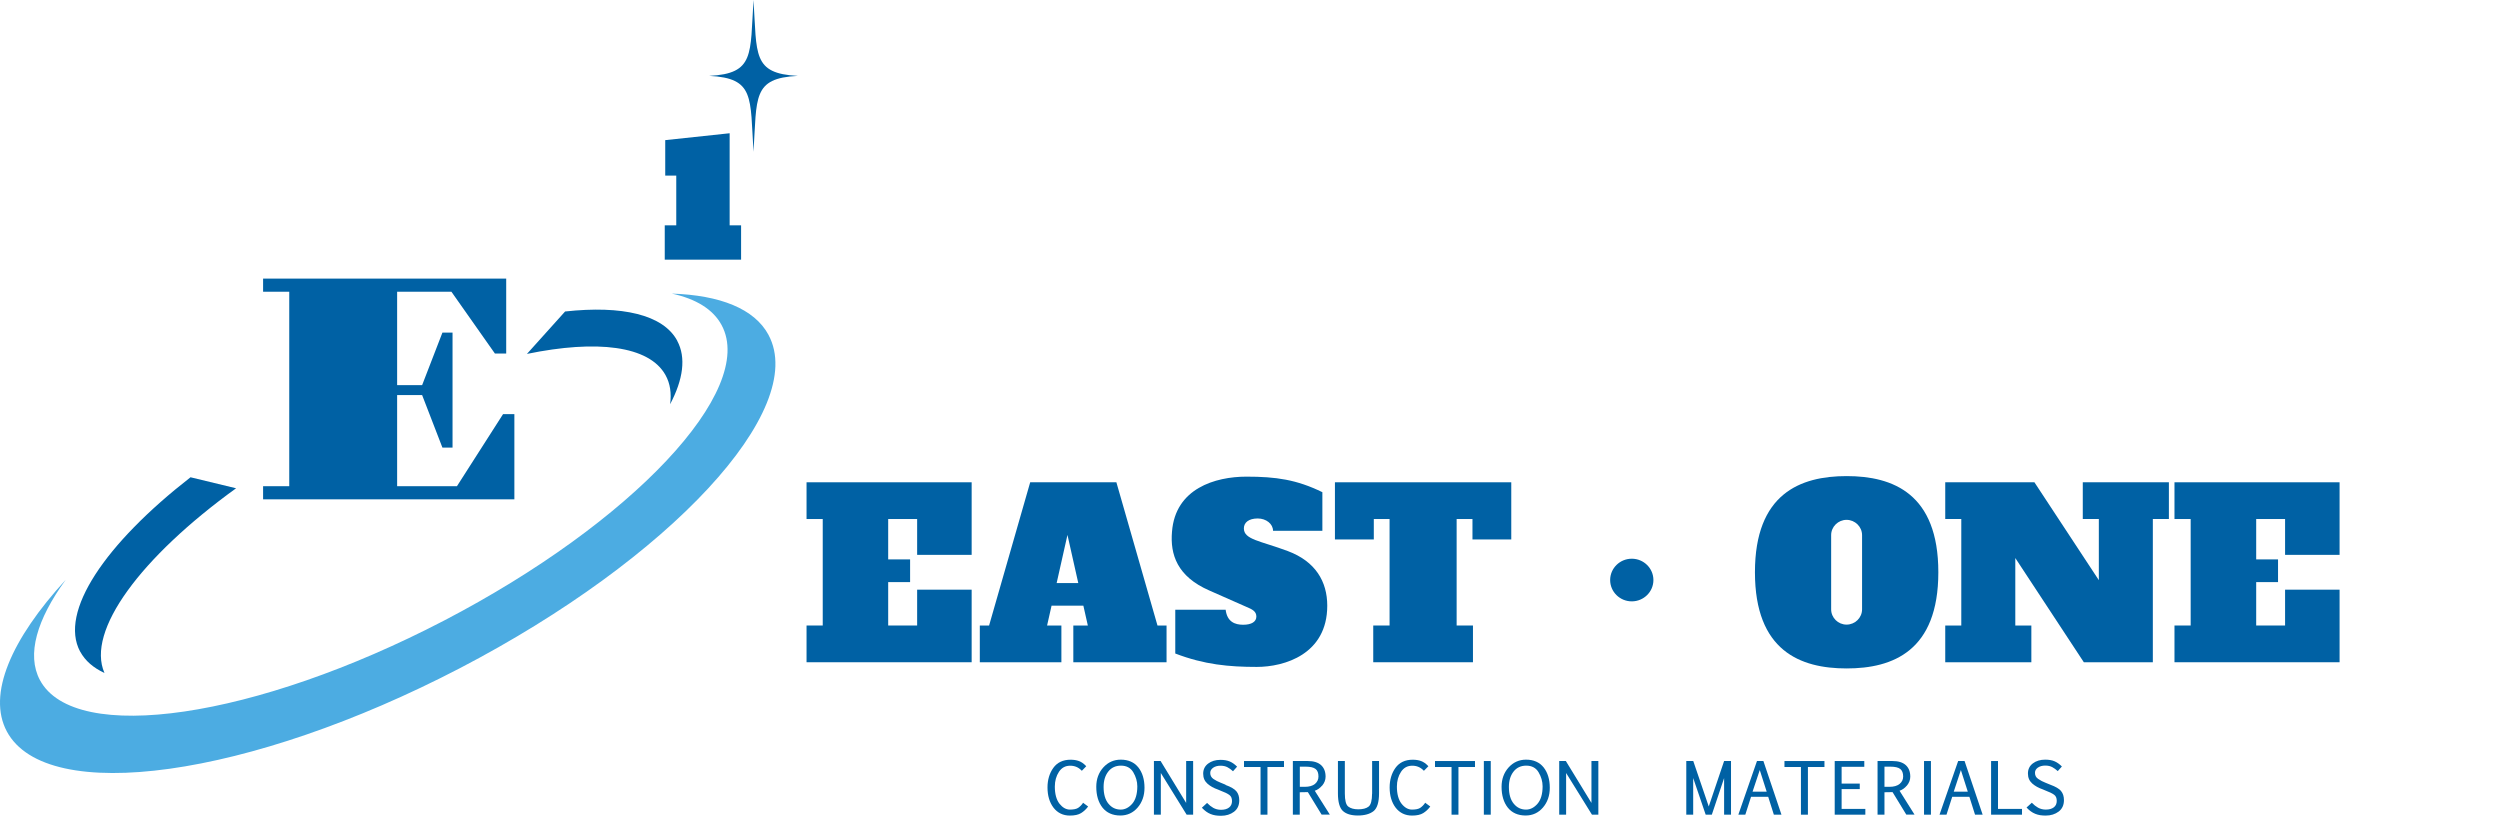
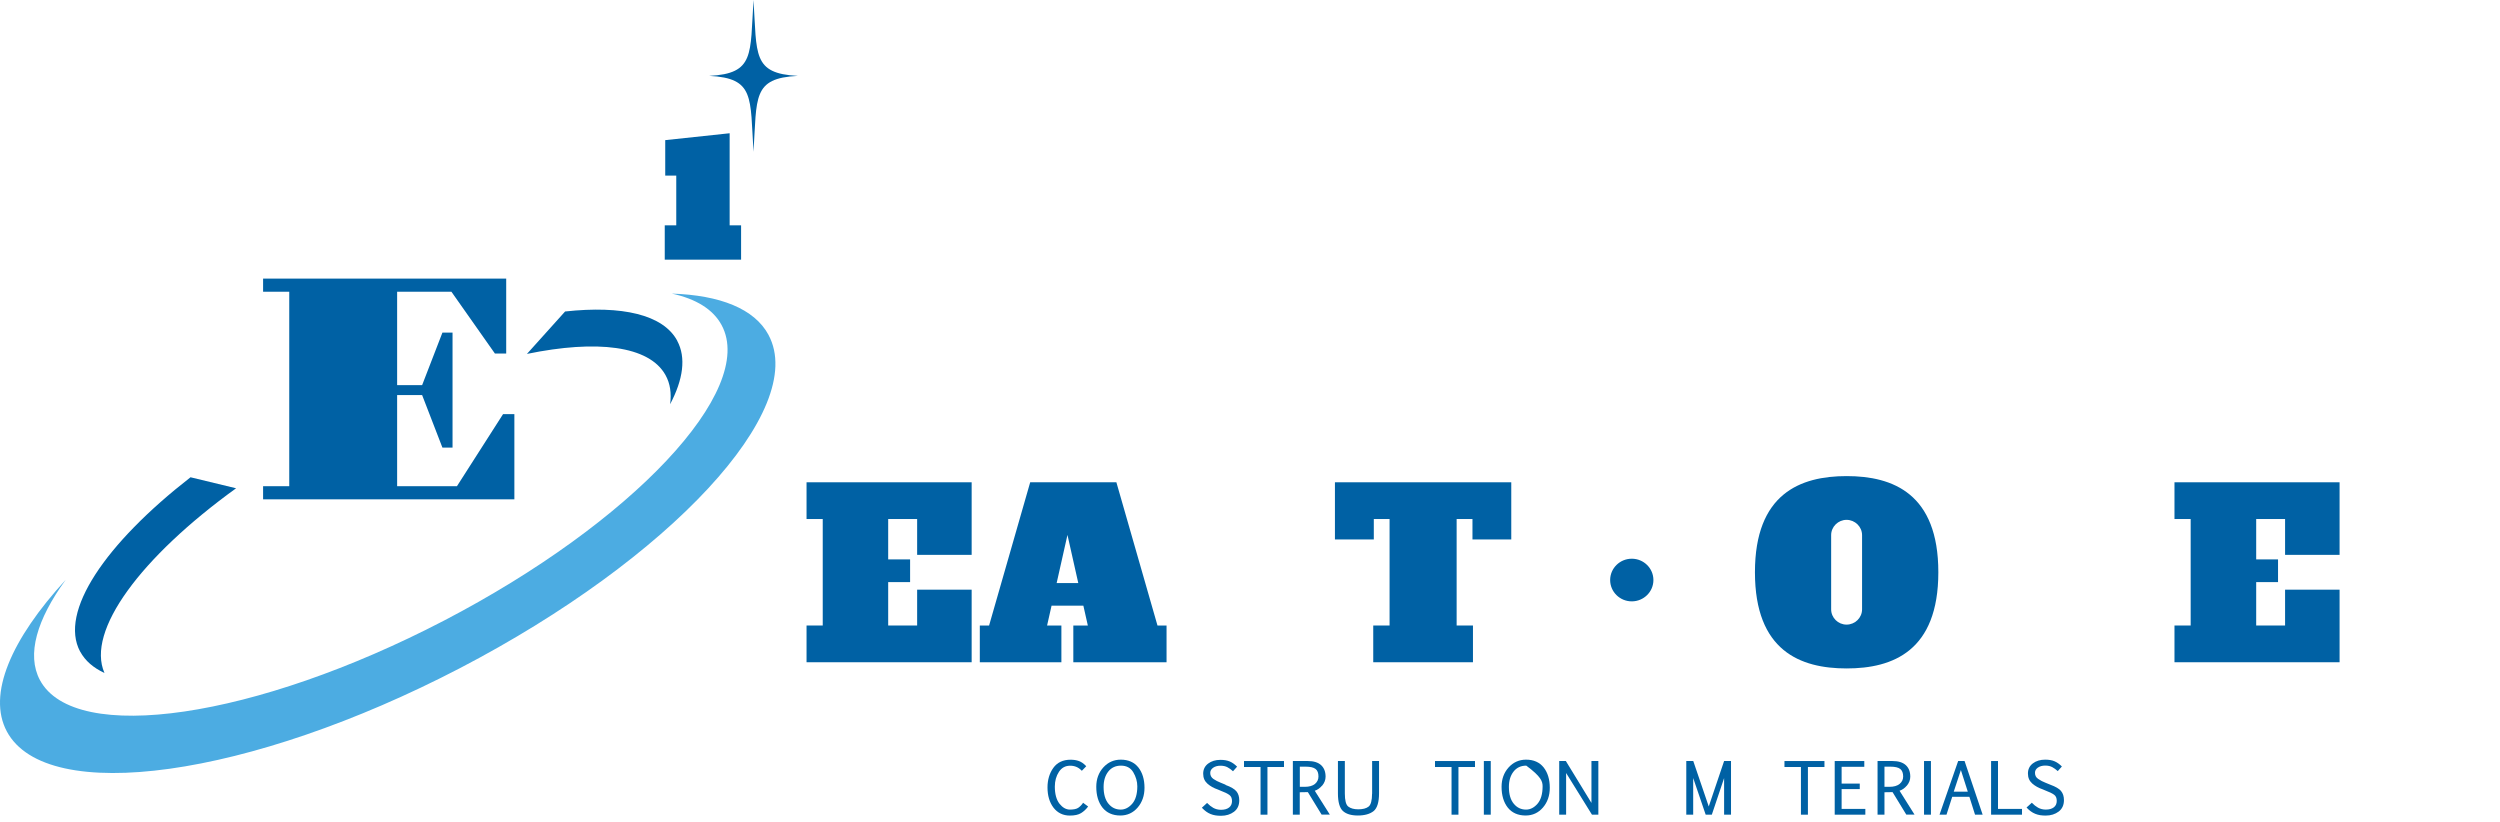
<svg xmlns="http://www.w3.org/2000/svg" width="374" height="123" viewBox="0 0 374 123" fill="none">
  <path d="M114.98 50.117C112.871 46.176 107.704 44.159 100.511 43.922C104.102 44.704 106.691 46.268 107.965 48.656C113.185 58.401 94.582 78.191 66.416 92.846C38.251 107.5 11.192 111.483 5.972 101.737C3.947 97.95 5.513 92.66 9.835 86.733C1.651 95.645 -1.93 103.898 1.024 109.424C6.996 120.57 37.343 116.33 68.807 99.957C100.271 83.584 120.941 61.273 114.98 50.127" fill="#4CACE2" />
  <path d="M161.999 120.148C161.79 120.446 161.55 120.683 161.289 120.858C161.039 121.022 160.631 121.115 160.057 121.115C159.483 121.115 158.961 120.817 158.502 120.24C158.042 119.654 157.802 118.789 157.802 117.678C157.802 116.824 158.011 116.083 158.418 115.465C158.825 114.848 159.379 114.549 160.109 114.549C160.433 114.549 160.746 114.611 161.018 114.724C161.289 114.837 161.55 115.012 161.78 115.249L161.842 115.311L162.5 114.632L162.448 114.57C162.124 114.23 161.769 113.983 161.404 113.85C161.039 113.716 160.621 113.654 160.151 113.654C159.024 113.654 158.157 114.066 157.573 114.879C156.998 115.681 156.706 116.669 156.706 117.801C156.706 119.026 157.009 120.045 157.604 120.827C158.209 121.609 159.034 122.01 160.057 122.01C160.767 122.01 161.331 121.887 161.728 121.64C162.124 121.393 162.458 121.084 162.73 120.724L162.782 120.652L162.02 120.086L161.968 120.158L161.999 120.148Z" fill="#0061A4" />
  <path d="M167.668 113.644C166.634 113.644 165.757 114.035 165.058 114.807C164.358 115.578 164.003 116.556 164.003 117.709C164.003 118.985 164.316 120.034 164.932 120.817C165.559 121.599 166.457 122 167.605 122C168.638 122 169.515 121.599 170.194 120.806C170.872 120.014 171.217 119.026 171.217 117.853C171.217 116.597 170.904 115.578 170.298 114.807C169.682 114.035 168.795 113.644 167.668 113.644ZM167.657 121.115C166.926 121.115 166.31 120.827 165.83 120.24C165.34 119.654 165.099 118.81 165.099 117.719C165.099 116.793 165.329 116.021 165.799 115.424C166.258 114.837 166.895 114.539 167.699 114.539C168.503 114.539 169.139 114.858 169.536 115.527C169.933 116.196 170.142 116.906 170.142 117.637C170.142 118.779 169.881 119.664 169.38 120.24C168.878 120.817 168.294 121.115 167.668 121.115" fill="#0061A4" />
-   <path d="M177.449 120.117L173.628 113.85H172.626V121.876H173.66V115.64L177.522 121.876H178.493V113.85H177.449V120.117Z" fill="#0061A4" />
  <path d="M183.337 117.39L182.585 117.081C182.23 116.947 181.875 116.762 181.531 116.535C181.207 116.309 181.051 116.011 181.051 115.63C181.051 115.311 181.197 115.064 181.479 114.858C181.771 114.652 182.147 114.549 182.585 114.549C183.003 114.549 183.358 114.632 183.64 114.786C183.922 114.94 184.183 115.126 184.391 115.321L184.454 115.383L185.07 114.693L185.018 114.642C184.704 114.333 184.36 114.086 183.984 113.922C183.608 113.757 183.139 113.675 182.575 113.675C181.844 113.675 181.228 113.86 180.738 114.23C180.247 114.601 179.996 115.105 179.996 115.743C179.996 116.381 180.216 116.865 180.644 117.246C181.061 117.616 181.583 117.904 182.21 118.12L182.648 118.306C183.212 118.511 183.629 118.717 183.911 118.923C184.183 119.119 184.308 119.427 184.308 119.839C184.308 120.251 184.162 120.58 183.869 120.806C183.577 121.033 183.17 121.146 182.669 121.146C182.23 121.146 181.844 121.043 181.51 120.858C181.176 120.662 180.884 120.436 180.644 120.178L180.581 120.117L179.798 120.837L179.861 120.899C180.049 121.094 180.247 121.269 180.445 121.413C180.644 121.557 180.863 121.681 181.092 121.774C181.322 121.866 181.562 121.938 181.823 121.979C182.074 122.021 182.366 122.041 182.669 122.041C183.431 122.041 184.078 121.835 184.6 121.444C185.133 121.043 185.394 120.467 185.394 119.726C185.394 119.17 185.247 118.717 184.965 118.378C184.684 118.038 184.141 117.719 183.347 117.431" fill="#0061A4" />
  <path d="M186.103 114.745H188.578V121.876H189.611V114.745H192.085V113.85H186.103V114.745Z" fill="#0061A4" />
  <path d="M197.785 117.544C198.13 117.132 198.307 116.68 198.307 116.186C198.307 115.445 198.077 114.868 197.628 114.457C197.18 114.055 196.522 113.85 195.655 113.85H193.411V121.876H194.444V118.522C195.28 118.522 195.561 118.511 195.655 118.501L197.712 121.866H198.944L196.689 118.295C197.096 118.161 197.461 117.904 197.775 117.534M194.455 114.693H195.332C196.021 114.693 196.522 114.807 196.814 115.043C197.106 115.27 197.242 115.65 197.242 116.165C197.242 116.618 197.065 116.978 196.72 117.276C196.365 117.565 195.854 117.709 195.196 117.709H194.455V114.693Z" fill="#0061A4" />
  <path d="M205.26 118.738C205.26 119.746 205.082 120.395 204.748 120.662C204.404 120.94 203.882 121.074 203.182 121.074C202.545 121.074 202.044 120.93 201.7 120.662C201.355 120.395 201.188 119.736 201.188 118.707V113.85H200.155V118.697C200.155 119.983 200.405 120.868 200.896 121.321C201.387 121.774 202.138 122 203.14 122C204.143 122 204.946 121.774 205.489 121.341C206.032 120.899 206.304 120.004 206.304 118.686V113.85H205.27V118.738H205.26Z" fill="#0061A4" />
-   <path d="M213.173 120.148C212.964 120.446 212.724 120.683 212.463 120.858C212.212 121.022 211.805 121.115 211.231 121.115C210.657 121.115 210.135 120.817 209.675 120.24C209.216 119.654 208.976 118.789 208.976 117.678C208.976 116.824 209.185 116.083 209.592 115.465C209.999 114.848 210.552 114.549 211.283 114.549C211.607 114.549 211.92 114.611 212.191 114.724C212.463 114.837 212.724 115.012 212.953 115.249L213.016 115.311L213.684 114.632L213.632 114.57C213.308 114.23 212.953 113.983 212.588 113.85C212.233 113.716 211.805 113.654 211.335 113.654C210.208 113.654 209.341 114.066 208.757 114.879C208.183 115.681 207.89 116.669 207.89 117.801C207.89 119.026 208.193 120.045 208.788 120.827C209.394 121.609 210.218 122.01 211.241 122.01C211.951 122.01 212.515 121.887 212.912 121.64C213.308 121.393 213.642 121.084 213.914 120.724L213.966 120.652L213.204 120.086L213.152 120.158L213.173 120.148Z" fill="#0061A4" />
  <path d="M214.676 114.745H217.15V121.876H218.184V114.745H220.658V113.85H214.676V114.745Z" fill="#0061A4" />
  <path d="M223.017 113.85H221.983V121.876H223.017V113.85Z" fill="#0061A4" />
-   <path d="M228.299 113.644C227.266 113.644 226.389 114.035 225.689 114.807C224.99 115.578 224.635 116.556 224.635 117.709C224.635 118.985 224.948 120.034 225.564 120.817C226.19 121.599 227.088 122 228.237 122C229.27 122 230.147 121.599 230.826 120.806C231.504 120.014 231.849 119.026 231.849 117.853C231.849 116.597 231.535 115.578 230.93 114.807C230.314 114.035 229.427 113.644 228.299 113.644ZM228.289 121.115C227.558 121.115 226.942 120.827 226.462 120.24C225.971 119.654 225.731 118.81 225.731 117.719C225.731 116.793 225.961 116.021 226.431 115.424C226.89 114.837 227.527 114.539 228.331 114.539C229.134 114.539 229.771 114.858 230.168 115.527C230.565 116.196 230.773 116.906 230.773 117.637C230.773 118.779 230.512 119.664 230.011 120.24C229.51 120.817 228.936 121.115 228.299 121.115" fill="#0061A4" />
+   <path d="M228.299 113.644C227.266 113.644 226.389 114.035 225.689 114.807C224.99 115.578 224.635 116.556 224.635 117.709C224.635 118.985 224.948 120.034 225.564 120.817C226.19 121.599 227.088 122 228.237 122C229.27 122 230.147 121.599 230.826 120.806C231.504 120.014 231.849 119.026 231.849 117.853C231.849 116.597 231.535 115.578 230.93 114.807C230.314 114.035 229.427 113.644 228.299 113.644ZM228.289 121.115C227.558 121.115 226.942 120.827 226.462 120.24C225.971 119.654 225.731 118.81 225.731 117.719C225.731 116.793 225.961 116.021 226.431 115.424C226.89 114.837 227.527 114.539 228.331 114.539C230.565 116.196 230.773 116.906 230.773 117.637C230.773 118.779 230.512 119.664 230.011 120.24C229.51 120.817 228.936 121.115 228.299 121.115" fill="#0061A4" />
  <path d="M238.081 120.117L234.25 113.85H233.258V121.876H234.291V115.64L238.133 121.835L238.154 121.876H239.114V113.85H238.081V120.117Z" fill="#0061A4" />
  <path d="M255.629 120.652L253.333 113.911L253.312 113.85H252.268V121.876H253.301V116.391L255.17 121.876H256.089L257.926 116.402V121.876H258.96V113.85H257.926L255.629 120.652Z" fill="#0061A4" />
-   <path d="M263.803 113.85H262.843L260.056 121.876H261.1L261.956 119.201H264.524L265.369 121.876H266.507L263.824 113.911L263.803 113.85ZM262.185 118.429L263.261 115.198L264.294 118.429H262.185Z" fill="#0061A4" />
  <path d="M266.956 114.745H269.42V121.876H270.464V114.745H272.938V113.85H266.956V114.745Z" fill="#0061A4" />
  <path d="M275.506 118.048H278.22V117.225H275.506V114.714H278.899V113.85H274.472V121.876H279.055V121.012H275.506V118.048Z" fill="#0061A4" />
  <path d="M285.256 117.544C285.601 117.132 285.778 116.68 285.778 116.186C285.778 115.445 285.549 114.868 285.1 114.457C284.651 114.055 283.993 113.85 283.127 113.85H280.882V121.876H281.916V118.522C282.751 118.522 283.033 118.511 283.127 118.501L285.183 121.866H286.415L284.171 118.295C284.578 118.161 284.943 117.904 285.256 117.534M282.803 114.693C283.492 114.693 283.993 114.807 284.285 115.043C284.567 115.27 284.713 115.65 284.713 116.165C284.713 116.618 284.536 116.978 284.181 117.276C283.826 117.565 283.315 117.709 282.657 117.709H281.916V114.693H282.803Z" fill="#0061A4" />
  <path d="M288.868 113.85H287.835V121.876H288.868V113.85Z" fill="#0061A4" />
  <path d="M293.9 113.85H292.94L290.152 121.876H291.196L292.052 119.201H294.62L295.466 121.876H296.604L293.9 113.85ZM294.38 118.429H292.282L293.347 115.198L294.38 118.429Z" fill="#0061A4" />
  <path d="M298.901 113.85H297.867V121.876H302.492V121.012H298.901V113.85Z" fill="#0061A4" />
  <path d="M308.338 118.336C308.056 117.997 307.513 117.678 306.72 117.39L305.968 117.081C305.613 116.947 305.258 116.762 304.914 116.525C304.59 116.309 304.433 116.011 304.433 115.609C304.433 115.301 304.569 115.043 304.861 114.837C305.154 114.632 305.53 114.529 305.968 114.529C306.386 114.529 306.741 114.611 307.022 114.765C307.304 114.92 307.565 115.105 307.774 115.301L307.837 115.362L308.453 114.673L308.4 114.611C308.087 114.302 307.743 114.055 307.367 113.891C306.991 113.726 306.521 113.644 305.958 113.644C305.227 113.644 304.611 113.829 304.12 114.199C303.63 114.57 303.379 115.074 303.379 115.712C303.379 116.35 303.598 116.834 304.026 117.215C304.444 117.585 304.966 117.873 305.592 118.089L306.031 118.275C306.584 118.48 307.012 118.686 307.294 118.892C307.565 119.088 307.69 119.386 307.69 119.808C307.69 120.23 307.544 120.549 307.252 120.775C306.96 121.002 306.553 121.115 306.052 121.115C305.613 121.115 305.227 121.012 304.893 120.827C304.548 120.631 304.266 120.405 304.026 120.148L303.964 120.086L303.17 120.806L303.233 120.868C303.421 121.074 303.619 121.238 303.817 121.383C304.016 121.527 304.235 121.65 304.465 121.743C304.694 121.835 304.934 121.907 305.195 121.949C305.456 121.99 305.738 122.01 306.041 122.01C306.803 122.01 307.45 121.804 307.972 121.413C308.505 121.012 308.766 120.436 308.766 119.695C308.766 119.139 308.62 118.686 308.338 118.347" fill="#0061A4" />
  <path d="M199.706 72.15V80.702H205.521V77.646H207.88V93.576H205.437V99.072H220.355V93.576H217.912V77.646H220.282V80.702H226.086V72.15H199.706Z" fill="#0061A4" />
  <path d="M120.659 72.15V77.646H123.081V93.576H120.659V99.072H145.359V88.215H137.205V93.576H132.873V87.083H136.151V83.686H132.873V77.646H137.205V83.007H145.359V72.15H120.659Z" fill="#0061A4" />
  <path d="M325.302 72.15V77.646H327.724V93.576H325.302V99.072H350.001V88.215H341.848V93.576H337.526V87.083H340.794V83.686H337.526V77.646H341.848V83.007H350.001V72.15H325.302Z" fill="#0061A4" />
-   <path d="M324.466 72.15H311.584V77.646H313.985V86.794L304.35 72.15H291.008V77.646H293.409V93.576H291.008V99.072H303.891V93.576H301.489V83.481L311.741 99.072H322.065V77.646H324.466V72.15Z" fill="#0061A4" />
  <path d="M173.159 93.576L167.01 72.15H154.117L147.968 93.576H146.58V99.072H158.784V93.576H156.644L157.312 90.612H162.072L162.74 93.576H160.569V99.072H174.516V93.576H173.159ZM158.074 87.227L159.692 80.023L161.31 87.227H158.074Z" fill="#0061A4" />
  <path d="M247.351 86.774C247.351 88.534 245.9 89.964 244.115 89.964C242.33 89.964 240.879 88.534 240.879 86.774C240.879 85.014 242.33 83.584 244.115 83.584C245.9 83.584 247.351 85.014 247.351 86.774Z" fill="#0061A4" />
-   <path d="M186.458 90.787L180.915 88.338C176.102 86.239 175.038 82.946 175.33 79.55C175.821 73.076 181.802 71.306 186.469 71.306C190.874 71.306 193.985 71.749 197.827 73.632V79.406H190.446C190.446 78.376 189.413 77.563 188.16 77.563C186.824 77.563 186.083 78.16 186.083 79.045C186.083 80.733 188.536 80.898 192.659 82.441C196.783 83.985 198.558 86.98 198.558 90.612C198.558 97.888 192.137 99.771 188.014 99.771C183.89 99.771 180.153 99.432 175.821 97.765V91.22H183.358C183.577 93.01 184.725 93.463 185.978 93.463C187.231 93.463 187.951 93.01 187.951 92.238C187.951 91.467 187.356 91.158 186.458 90.787Z" fill="#0061A4" />
  <path d="M276.258 71.224C269.326 71.224 262.54 73.848 262.54 85.611C262.54 97.374 269.326 99.998 276.258 99.998C283.189 99.998 289.975 97.374 289.975 85.611C289.975 73.848 283.189 71.224 276.258 71.224ZM278.565 91.158C278.565 92.413 277.521 93.442 276.247 93.442C274.974 93.442 273.94 92.413 273.94 91.158V80.054C273.94 78.798 274.984 77.769 276.247 77.769C277.51 77.769 278.565 78.798 278.565 80.054V91.158Z" fill="#0061A4" />
  <path d="M109.155 33.713V19.934L99.519 20.963V26.273H101.169V33.713H99.446V38.849H110.867V33.713H109.155Z" fill="#0061A4" />
  <path d="M119.354 11.351C112.527 11.691 113.247 14.541 112.725 22.702C112.203 14.541 112.924 11.691 106.096 11.351C112.924 11.011 112.203 8.161 112.725 0C113.247 8.161 112.527 11.011 119.354 11.351Z" fill="#0061A4" />
  <path d="M75.258 61.952L68.358 72.737H59.411V59.101H63.149L66.187 66.964H67.7V49.757H66.187L63.149 57.619H59.411V43.644H67.533L74.037 52.886H75.728V41.679H39.358V43.644H43.272V72.737H39.358V74.703H76.95V61.952H75.258Z" fill="#0061A4" />
  <path d="M11.996 97.477C12.737 98.856 13.979 99.915 15.629 100.677C12.852 94.379 21.068 83.347 35.318 73.046L28.501 71.399C15.712 81.361 8.812 91.539 11.986 97.477" fill="#0061A4" />
  <path d="M101.325 50.992C99.217 47.05 93.026 45.672 84.539 46.598L78.829 52.947C89.258 50.797 97.118 51.702 99.561 56.117C100.261 57.372 100.469 58.844 100.25 60.47C102.202 56.776 102.662 53.503 101.315 50.992" fill="#0061A4" />
</svg>